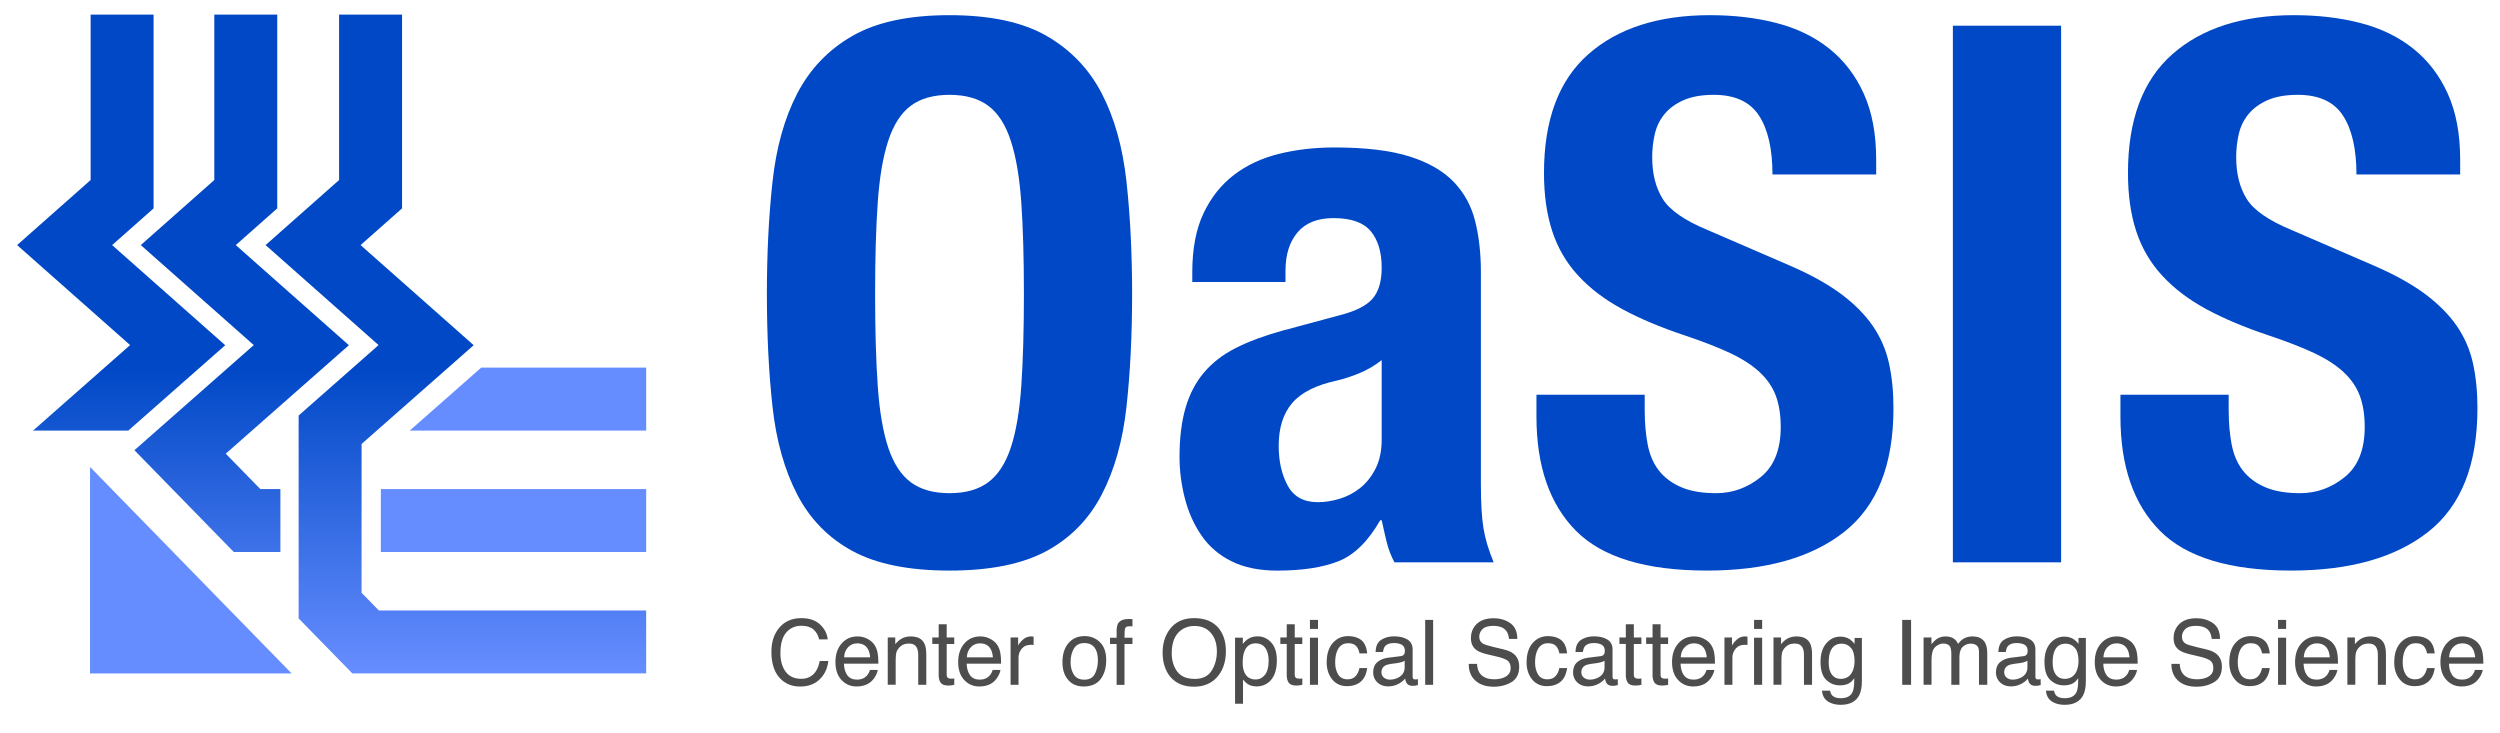
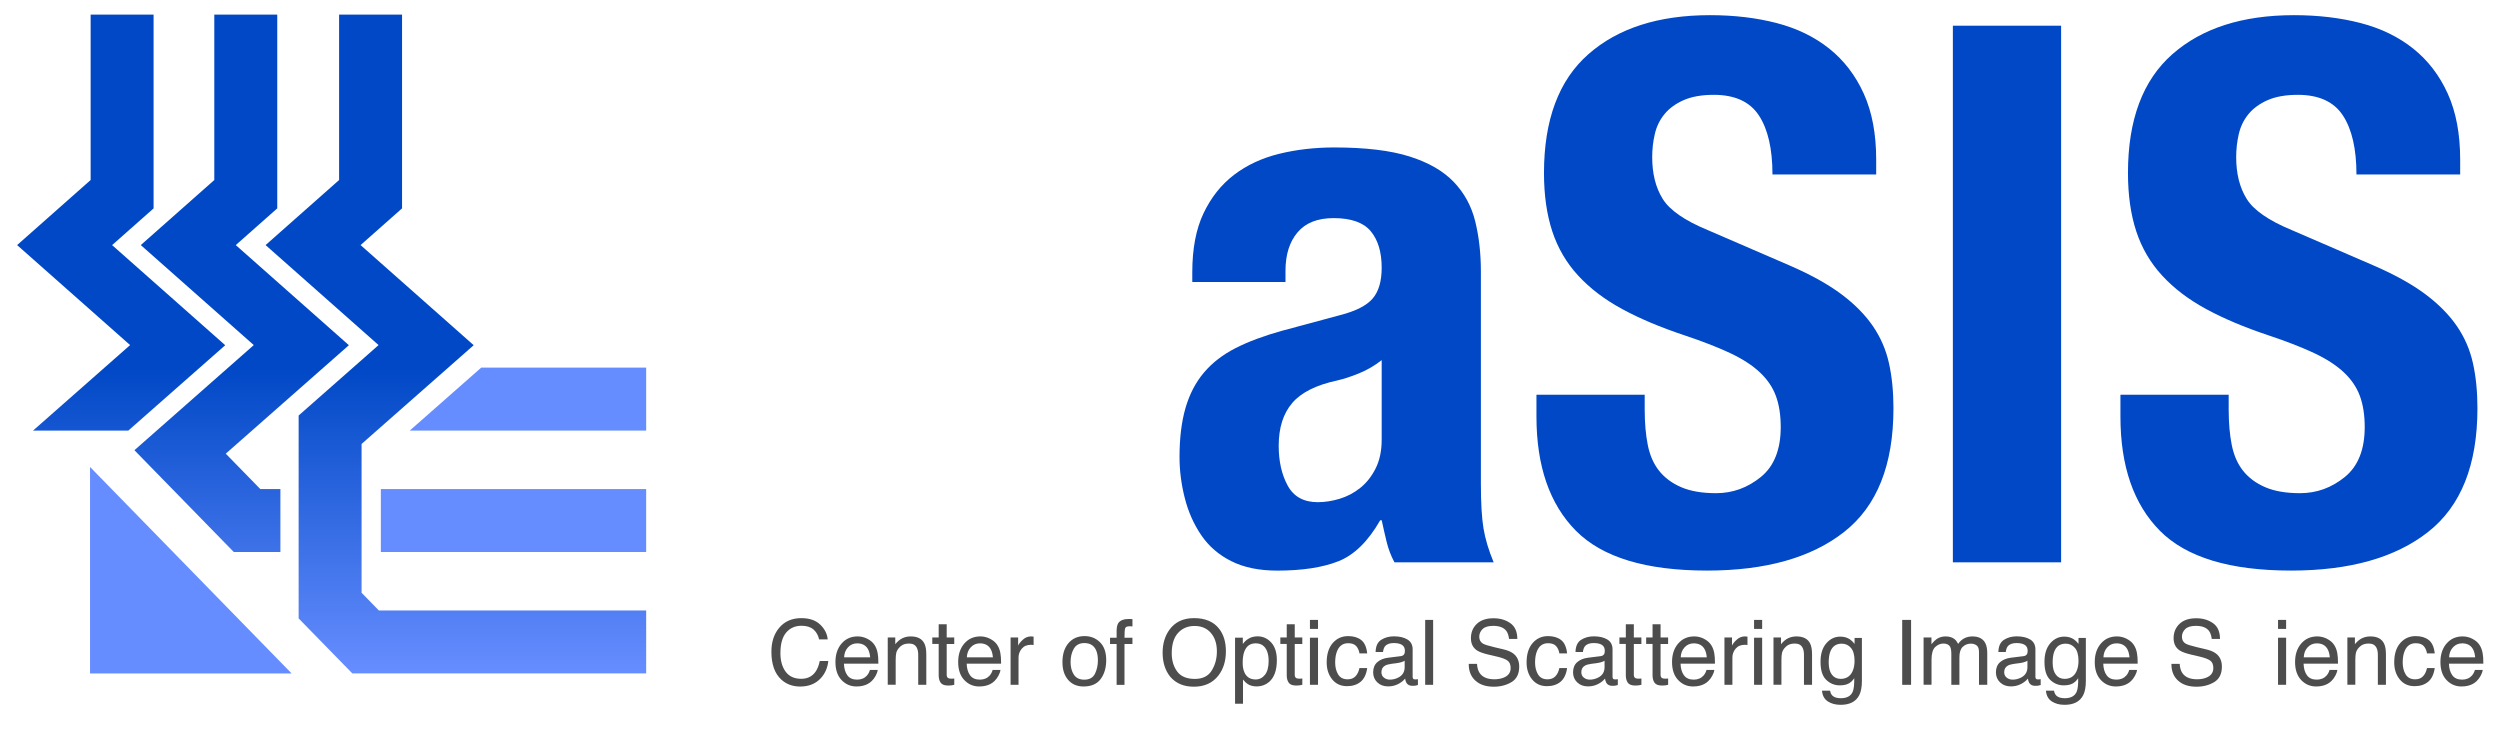
<svg xmlns="http://www.w3.org/2000/svg" id="_レイヤー_1" data-name="レイヤー 1" width="150" height="44" viewBox="0 0 150 44">
  <defs>
    <style>
      .cls-1 {
        fill: #0048c6;
      }

      .cls-2 {
        fill: #4d4d4d;
      }

      .cls-3 {
        fill: url(#_名称未設定グラデーション_4);
      }

      .cls-4 {
        fill: #668dff;
      }
    </style>
    <linearGradient id="_名称未設定グラデーション_4" data-name="名称未設定グラデーション 4" x1="19.899" y1="-1264.081" x2="19.899" y2="-1282.248" gradientTransform="translate(0 -1242) scale(1 -1)" gradientUnits="userSpaceOnUse">
      <stop offset="0" stop-color="#0048c6" />
      <stop offset="1" stop-color="#668dff" />
    </linearGradient>
  </defs>
  <g>
    <path class="cls-3" d="M21.695,26.638l6.726-5.925M22.731,36.628l-1.036-1.061v-8.93l6.726-5.925-6.787-6.007,2.489-2.203V.877h-3.777v9.924l-4.411,3.904,6.779,6-4.796,4.226v12.174l3.222,3.3h17.63v-3.777h-16.039v-0ZM17.918,37.105l3.222,3.3M1.984,25.836h5.714l5.815-5.123-6.787-6.007,2.489-2.203V.877h-3.777v9.924l-4.411,3.904,6.779,6-5.823,5.13ZM13.546,27.22l7.387-6.508-6.787-6.007,2.489-2.203V.877h-3.777v9.924l-4.411,3.904,6.779,6-7.161,6.308,5.962,6.107h2.797v-3.777h-1.206l-2.073-2.123Z" />
    <path class="cls-4" d="M38.77,33.121h-15.919v-3.777h15.919v3.777ZM38.77,22.058h-9.898l-4.288,3.777h14.186v-3.777ZM5.402,40.406h12.095l-12.095-12.389v12.389Z" />
  </g>
  <g>
-     <path class="cls-1" d="M46.351,10.899c.225-2.059.722-3.825,1.488-5.299.767-1.473,1.871-2.623,3.314-3.45,1.443-.826,3.382-1.24,5.817-1.24,2.435,0,4.374.414,5.817,1.24,1.443.827,2.548,1.977,3.314,3.45.767,1.473,1.263,3.24,1.488,5.299.225,2.06.338,4.307.338,6.742,0,2.465-.113,4.72-.338,6.764-.225,2.045-.721,3.803-1.488,5.276-.767,1.473-1.871,2.601-3.314,3.382-1.443.781-3.382,1.172-5.817,1.172-2.435,0-4.374-.391-5.817-1.172-1.443-.781-2.548-1.909-3.314-3.382-.767-1.473-1.263-3.231-1.488-5.276-.225-2.044-.338-4.299-.338-6.764,0-2.435.113-4.682.338-6.742ZM52.665,23.165c.105,1.518.316,2.751.631,3.698.316.947.767,1.639,1.353,2.074.586.436,1.36.654,2.322.654.962,0,1.736-.218,2.322-.654.586-.435,1.037-1.127,1.353-2.074.316-.947.526-2.179.631-3.698.105-1.518.158-3.36.158-5.524,0-2.165-.053-3.998-.158-5.502-.106-1.503-.316-2.735-.631-3.698-.316-.962-.766-1.661-1.353-2.097-.586-.436-1.361-.654-2.322-.654-.962,0-1.736.218-2.322.654-.586.436-1.037,1.135-1.353,2.097-.316.963-.526,2.195-.631,3.698-.106,1.504-.158,3.337-.158,5.502,0,2.165.052,4.006.158,5.524h0Z" />
    <path class="cls-1" d="M71.537,16.333c0-1.413.225-2.593.676-3.54s1.06-1.714,1.826-2.3c.767-.586,1.669-1.007,2.706-1.263,1.037-.255,2.142-.383,3.315-.383,1.864,0,3.367.18,4.509.541,1.142.361,2.029.872,2.661,1.533.631.662,1.06,1.451,1.285,2.368.225.917.338,1.916.338,2.999v12.762c0,1.143.052,2.029.158,2.661.105.631.308,1.308.609,2.029h-5.952c-.211-.39-.368-.804-.473-1.24-.106-.435-.203-.864-.293-1.285h-.09c-.721,1.263-1.556,2.082-2.503,2.458-.947.376-2.172.564-3.675.564-1.082,0-2-.188-2.751-.564-.752-.376-1.353-.894-1.804-1.556-.451-.661-.782-1.405-.992-2.232-.211-.827-.316-1.646-.316-2.458,0-1.142.12-2.127.361-2.954.24-.826.609-1.533,1.105-2.119.496-.586,1.127-1.075,1.894-1.466.767-.39,1.691-.736,2.773-1.037l3.517-.947c.931-.24,1.578-.571,1.939-.992.361-.421.541-1.037.541-1.849,0-.931-.218-1.661-.654-2.187-.436-.526-1.18-.789-2.232-.789-.962,0-1.684.286-2.165.857-.481.571-.721,1.338-.721,2.3v.676h-5.592v-.586l-0-0ZM81.548,22.398c-.481.196-.917.338-1.308.428-1.263.27-2.165.721-2.706,1.353s-.812,1.488-.812,2.57c0,.932.18,1.729.541,2.39.361.662.962.992,1.804.992.421,0,.857-.068,1.308-.203s.864-.353,1.24-.654c.376-.3.684-.691.925-1.172.24-.481.361-1.052.361-1.714v-4.78c-.421.331-.872.594-1.353.789l0.0 0Z" />
    <path class="cls-1" d="M98.683,24.63c0,.752.06,1.436.18,2.052.12.617.345,1.135.676,1.556.331.421.774.752,1.33.992.556.241,1.255.361,2.097.361.992,0,1.886-.323,2.683-.97.796-.646,1.195-1.646,1.195-2.999,0-.721-.098-1.345-.293-1.871-.196-.526-.519-.999-.97-1.42-.451-.421-1.045-.804-1.781-1.15-.737-.345-1.646-.699-2.728-1.06-1.443-.481-2.691-1.007-3.743-1.578-1.053-.571-1.932-1.24-2.638-2.007-.707-.767-1.225-1.653-1.556-2.661-.331-1.007-.496-2.172-.496-3.495,0-3.186.886-5.561,2.661-7.125,1.774-1.563,4.209-2.345,7.305-2.345,1.443,0,2.773.158,3.991.473,1.218.316,2.27.827,3.157,1.533.886.707,1.578,1.609,2.074,2.706.496,1.098.744,2.413.744,3.946v.902h-6.223c0-1.533-.27-2.713-.812-3.54-.541-.826-1.443-1.24-2.706-1.24-.722,0-1.323.106-1.804.316-.481.211-.865.489-1.15.834-.286.346-.481.744-.586,1.195-.106.451-.158.917-.158,1.398,0,.992.21,1.826.631,2.503.421.676,1.323,1.301,2.706,1.871l5.006,2.165c1.232.541,2.239,1.105,3.021,1.691.781.586,1.405,1.218,1.871,1.894.466.676.789,1.42.97,2.232.18.812.27,1.714.27,2.706,0,3.398-.985,5.87-2.954,7.418-1.97,1.549-4.712,2.322-8.23,2.322-3.668,0-6.291-.796-7.869-2.39-1.578-1.593-2.367-3.878-2.367-6.854v-1.308h6.494v.947l-0-0Z" />
    <path class="cls-1" d="M117.172,1.542h6.494v32.198h-6.494V1.542Z" />
    <path class="cls-1" d="M133.722,24.63c0,.752.06,1.436.18,2.052.12.617.345,1.135.676,1.556.331.421.774.752,1.33.992.556.241,1.255.361,2.097.361.992,0,1.886-.323,2.683-.97.796-.646,1.195-1.646,1.195-2.999,0-.721-.098-1.345-.293-1.871-.196-.526-.519-.999-.97-1.42-.451-.421-1.045-.804-1.781-1.15-.737-.345-1.646-.699-2.728-1.06-1.443-.481-2.691-1.007-3.743-1.578-1.053-.571-1.932-1.24-2.638-2.007-.707-.767-1.225-1.653-1.556-2.661-.331-1.007-.496-2.172-.496-3.495,0-3.186.886-5.561,2.661-7.125,1.774-1.563,4.209-2.345,7.305-2.345,1.443,0,2.773.158,3.991.473,1.218.316,2.27.827,3.157,1.533.886.707,1.578,1.609,2.074,2.706.496,1.098.744,2.413.744,3.946v.902h-6.223c0-1.533-.27-2.713-.812-3.54-.541-.826-1.443-1.24-2.706-1.24-.722,0-1.323.106-1.804.316-.481.211-.865.489-1.15.834-.286.346-.481.744-.586,1.195-.106.451-.158.917-.158,1.398,0,.992.21,1.826.631,2.503.421.676,1.323,1.301,2.706,1.871l5.006,2.165c1.232.541,2.239,1.105,3.021,1.691.781.586,1.405,1.218,1.871,1.894.466.676.789,1.42.97,2.232.18.812.27,1.714.27,2.706,0,3.398-.985,5.87-2.954,7.418-1.97,1.549-4.712,2.322-8.23,2.322-3.668,0-6.291-.796-7.869-2.39-1.578-1.593-2.367-3.878-2.367-6.854v-1.308h6.494v.947l-0-0Z" />
  </g>
  <g>
    <path class="cls-2" d="M49.214,37.477c.269.26.418.555.448.886h-.514c-.057-.251-.172-.45-.342-.597-.171-.147-.411-.22-.72-.22-.377,0-.681.135-.913.405-.232.27-.348.683-.348,1.24,0,.456.105.827.314,1.111.209.284.521.426.936.426.382,0,.673-.149.873-.448.106-.157.185-.364.237-.62h.514c-.045.41-.196.754-.451,1.031-.306.334-.718.501-1.237.501-.447,0-.823-.137-1.127-.411-.4-.363-.6-.922-.6-1.679,0-.575.15-1.046.451-1.414.325-.4.773-.6,1.344-.6.487,0,.865.13,1.135.39Z" />
    <path class="cls-2" d="M52.04,38.327c.188.095.331.217.43.367.095.143.158.31.19.501.028.131.042.339.042.626h-2.065c.009.289.076.521.203.695.126.175.322.262.587.262.247,0,.445-.083.592-.248.082-.096.141-.207.175-.333h.469c-.012.104-.053.221-.123.349-.07.128-.148.233-.234.314-.144.141-.322.237-.534.286-.114.028-.243.042-.387.042-.351,0-.649-.129-.893-.386-.244-.257-.366-.617-.366-1.08,0-.456.123-.826.369-1.111.246-.284.567-.427.964-.427.2,0,.394.047.582.142ZM52.211,39.442c-.019-.207-.064-.372-.134-.496-.13-.23-.346-.345-.649-.345-.217,0-.4.079-.547.237-.147.158-.225.359-.234.603h1.564Z" />
    <path class="cls-2" d="M53.263,38.249h.453v.403c.134-.166.277-.285.427-.358.15-.072.317-.109.501-.109.403,0,.675.14.817.421.078.154.117.374.117.66v1.821h-.485v-1.79c0-.173-.026-.313-.077-.419-.085-.177-.239-.265-.461-.265-.113,0-.206.012-.278.034-.131.039-.246.117-.345.233-.079.094-.131.19-.155.29s-.036.243-.036.428v1.487h-.477v-2.839Z" />
    <path class="cls-2" d="M56.319,37.456h.483v.793h.453v.39h-.453v1.853c0,.099.034.165.101.199.037.02.099.029.186.029.023,0,.048-0.0.074-.002.026-.001.057-.004.093-.009v.379c-.055.016-.112.027-.171.034-.059.007-.123.011-.192.011-.223,0-.374-.057-.453-.171-.08-.114-.119-.262-.119-.444v-1.88h-.384v-.39h.384v-.793Z" />
    <path class="cls-2" d="M59.404,38.327c.188.095.331.217.43.367.095.143.158.31.19.501.028.131.042.339.042.626h-2.065c.009.289.076.521.203.695.126.175.322.262.587.262.247,0,.445-.083.592-.248.082-.096.141-.207.175-.333h.469c-.012.104-.053.221-.123.349-.07.128-.148.233-.234.314-.144.141-.322.237-.534.286-.114.028-.243.042-.387.042-.351,0-.649-.129-.893-.386-.244-.257-.366-.617-.366-1.08,0-.456.123-.826.369-1.111.246-.284.567-.427.964-.427.2,0,.394.047.582.142ZM59.575,39.442c-.019-.207-.064-.372-.134-.496-.13-.23-.346-.345-.649-.345-.217,0-.4.079-.547.237-.147.158-.225.359-.234.603h1.564Z" />
    <path class="cls-2" d="M60.635,38.249h.453v.49c.037-.096.128-.212.273-.349.145-.137.312-.206.501-.206.009,0,.024.001.045.003.021.002.058.005.109.011v.504c-.028-.005-.054-.009-.078-.011s-.05-.003-.078-.003c-.241,0-.425.077-.554.232-.129.155-.194.333-.194.534v1.633h-.477v-2.839Z" />
    <path class="cls-2" d="M65.996,38.532c.251.244.377.602.377,1.075,0,.457-.111.835-.332,1.134-.221.298-.564.448-1.029.448-.388,0-.696-.132-.924-.396-.228-.264-.342-.619-.342-1.064,0-.477.12-.857.361-1.139.241-.282.563-.424.969-.424.363,0,.67.122.921.366ZM65.7,40.42c.116-.239.174-.505.174-.798,0-.265-.042-.48-.126-.646-.133-.261-.362-.392-.687-.392-.288,0-.498.111-.629.334-.131.223-.197.491-.197.805,0,.302.066.553.197.755.131.201.339.302.624.302.313,0,.527-.12.644-.359Z" />
    <path class="cls-2" d="M67.101,37.382c.111-.163.326-.244.644-.244.03,0,.061.001.093.003.032.002.068.004.109.008v.435c-.05-.003-.086-.006-.109-.007-.022-.001-.043-.001-.063-.001-.146,0-.234.038-.263.113s-.043.266-.043.574h.477v.377h-.477v2.45h-.472v-2.45h-.395v-.377h.395v-.445c.007-.198.042-.343.103-.435Z" />
    <path class="cls-2" d="M73.167,37.75c.258.345.387.786.387,1.323,0,.582-.148,1.065-.443,1.45-.346.452-.84.679-1.482.679-.599,0-1.07-.198-1.413-.594-.306-.382-.459-.864-.459-1.448,0-.527.131-.977.392-1.352.336-.481.833-.721,1.49-.721.688,0,1.197.221,1.527.663ZM72.702,40.233c.208-.333.311-.717.311-1.15,0-.458-.12-.827-.359-1.106s-.567-.419-.982-.419c-.403,0-.732.138-.986.415-.254.277-.382.685-.382,1.225,0,.432.109.796.327,1.092.218.296.572.445,1.062.445.465,0,.801-.167,1.009-.5Z" />
    <path class="cls-2" d="M74.102,38.262h.467v.377c.096-.129.2-.229.314-.3.161-.106.351-.159.569-.159.323,0,.596.123.821.37.225.246.338.599.338,1.057,0,.619-.162,1.06-.487,1.326-.206.168-.445.252-.719.252-.215,0-.395-.047-.54-.14-.085-.053-.18-.144-.285-.273v1.45h-.477v-3.958ZM75.897,40.488c.148-.186.222-.465.222-.836,0-.226-.033-.421-.098-.583-.124-.313-.351-.469-.681-.469-.332,0-.559.165-.681.496-.066.177-.098.401-.098.673,0,.219.033.406.098.559.124.293.351.44.681.44.223,0,.409-.093.557-.28Z" />
    <path class="cls-2" d="M77.202,37.456h.483v.793h.453v.39h-.453v1.853c0,.099.034.165.101.199.037.02.099.029.186.029.023,0,.048-0.0.074-.002.026-.001.057-.004.093-.009v.379c-.055.016-.112.027-.171.034-.059.007-.123.011-.192.011-.223,0-.374-.057-.453-.171-.08-.114-.119-.262-.119-.444v-1.88h-.384v-.39h.384v-.793Z" />
    <path class="cls-2" d="M78.596,37.194h.485v.541h-.485v-.541ZM78.596,38.262h.485v2.826h-.485v-2.826Z" />
    <path class="cls-2" d="M81.67,38.4c.201.155.321.423.362.803h-.464c-.028-.175-.093-.32-.194-.436-.101-.116-.263-.174-.485-.174-.304,0-.521.148-.652.445-.085.192-.127.43-.127.712,0,.284.06.523.18.718s.309.291.567.291c.198,0,.355-.06.471-.181.116-.121.196-.286.24-.495h.464c-.053.377-.186.652-.398.826-.212.174-.483.261-.814.261-.371,0-.667-.136-.888-.407s-.331-.61-.331-1.017c0-.498.121-.886.363-1.164s.551-.416.925-.416c.32,0,.58.078.781.233Z" />
    <path class="cls-2" d="M84.041,39.37c.11-.014.183-.06.22-.138.021-.043.032-.104.032-.184,0-.163-.058-.282-.173-.355-.116-.073-.281-.11-.496-.11-.249,0-.425.068-.529.202-.058.075-.096.186-.114.333h-.445c.009-.351.122-.595.34-.732.218-.137.471-.206.759-.206.334,0,.605.064.813.191.207.127.31.325.31.594v1.636c0,.049.01.089.031.119.02.03.063.045.129.045.021,0,.045-.001.072-.004.026-.003.055-.007.085-.012v.353c-.074.021-.131.034-.17.04s-.092.008-.159.008c-.164,0-.284-.058-.358-.175-.039-.062-.066-.149-.082-.262-.097.127-.237.238-.419.331-.182.094-.383.14-.602.14-.263,0-.479-.08-.646-.24s-.25-.36-.25-.6c0-.263.082-.467.246-.612s.38-.234.647-.268l.761-.095ZM83.036,40.659c.101.079.22.119.358.119.168,0,.33-.039.488-.116.265-.129.398-.34.398-.633v-.384c-.058.037-.133.068-.225.093-.092.025-.182.042-.27.053l-.288.037c-.173.023-.303.059-.39.108-.148.083-.221.215-.221.397,0,.138.05.246.151.325Z" />
    <path class="cls-2" d="M85.511,37.194h.477v3.895h-.477v-3.895Z" />
    <path class="cls-2" d="M88.621,39.832c.012.221.062.4.151.538.169.258.466.387.891.387.191,0,.364-.028.521-.085.303-.109.455-.306.455-.588,0-.212-.064-.363-.193-.453-.13-.088-.334-.165-.611-.231l-.511-.119c-.334-.078-.57-.164-.709-.257-.24-.163-.36-.406-.36-.729,0-.35.118-.637.353-.862.236-.224.569-.337,1.001-.337.397,0,.735.099,1.013.296.278.197.417.512.417.945h-.496c-.025-.208-.08-.369-.163-.48-.154-.203-.416-.305-.786-.305-.298,0-.513.065-.643.196-.131.131-.196.283-.196.456,0,.191.077.331.231.419.101.057.33.127.686.212l.529.125c.255.06.452.142.591.247.24.182.36.446.36.793,0,.431-.153.74-.459.925s-.661.278-1.067.278c-.472,0-.842-.124-1.109-.371-.267-.246-.398-.579-.393-.999h.496Z" />
    <path class="cls-2" d="M93.664,38.4c.201.155.321.423.362.803h-.464c-.028-.175-.093-.32-.194-.436-.101-.116-.263-.174-.485-.174-.304,0-.521.148-.652.445-.085.192-.127.43-.127.712,0,.284.06.523.18.718s.309.291.567.291c.198,0,.355-.06.471-.181.116-.121.196-.286.24-.495h.464c-.053.377-.186.652-.398.826-.212.174-.483.261-.814.261-.371,0-.667-.136-.888-.407s-.331-.61-.331-1.017c0-.498.121-.886.363-1.164s.551-.416.925-.416c.32,0,.58.078.781.233Z" />
    <path class="cls-2" d="M96.035,39.37c.11-.014.183-.06.22-.138.021-.043.032-.104.032-.184,0-.163-.058-.282-.173-.355-.116-.073-.281-.11-.496-.11-.249,0-.425.068-.529.202-.058.075-.096.186-.114.333h-.445c.009-.351.122-.595.34-.732.218-.137.471-.206.759-.206.334,0,.605.064.813.191.207.127.31.325.31.594v1.636c0,.049.01.089.031.119.02.03.063.045.129.045.021,0,.045-.001.072-.004.026-.003.055-.007.085-.012v.353c-.074.021-.131.034-.17.04s-.092.008-.159.008c-.164,0-.284-.058-.358-.175-.039-.062-.066-.149-.082-.262-.097.127-.237.238-.419.331-.182.094-.383.14-.602.14-.263,0-.479-.08-.646-.24s-.25-.36-.25-.6c0-.263.082-.467.246-.612s.38-.234.647-.268l.761-.095ZM95.03,40.659c.101.079.22.119.358.119.168,0,.33-.039.488-.116.265-.129.398-.34.398-.633v-.384c-.058.037-.133.068-.225.093-.092.025-.182.042-.27.053l-.288.037c-.173.023-.303.059-.39.108-.148.083-.221.215-.221.397,0,.138.05.246.151.325Z" />
    <path class="cls-2" d="M97.547,37.456h.483v.793h.453v.39h-.453v1.853c0,.099.034.165.101.199.037.02.099.029.186.029.023,0,.048-0.0.074-.002.026-.001.057-.004.093-.009v.379c-.055.016-.112.027-.171.034-.059.007-.123.011-.192.011-.223,0-.374-.057-.453-.171-.08-.114-.119-.262-.119-.444v-1.88h-.384v-.39h.384v-.793Z" />
    <path class="cls-2" d="M99.151,37.456h.483v.793h.453v.39h-.453v1.853c0,.099.034.165.101.199.037.02.099.029.186.029.023,0,.048-0.0.074-.002.026-.001.057-.004.093-.009v.379c-.055.016-.112.027-.171.034-.059.007-.123.011-.192.011-.223,0-.374-.057-.453-.171-.08-.114-.119-.262-.119-.444v-1.88h-.384v-.39h.384v-.793Z" />
    <path class="cls-2" d="M102.236,38.327c.188.095.331.217.43.367.095.143.158.31.19.501.028.131.042.339.042.626h-2.065c.009.289.076.521.203.695.126.175.322.262.587.262.247,0,.445-.083.592-.248.082-.096.141-.207.175-.333h.469c-.012.104-.053.221-.123.349-.07.128-.148.233-.234.314-.144.141-.322.237-.534.286-.114.028-.243.042-.387.042-.351,0-.649-.129-.893-.386-.244-.257-.366-.617-.366-1.08,0-.456.123-.826.369-1.111.246-.284.567-.427.964-.427.2,0,.394.047.582.142ZM102.407,39.442c-.019-.207-.064-.372-.134-.496-.13-.23-.346-.345-.649-.345-.217,0-.4.079-.547.237-.147.158-.225.359-.234.603h1.564Z" />
    <path class="cls-2" d="M103.467,38.249h.453v.49c.037-.096.128-.212.273-.349.145-.137.312-.206.501-.206.009,0,.024.001.045.003.021.002.058.005.109.011v.504c-.028-.005-.054-.009-.078-.011s-.05-.003-.078-.003c-.241,0-.425.077-.554.232-.129.155-.194.333-.194.534v1.633h-.477v-2.839Z" />
    <path class="cls-2" d="M105.244,37.194h.485v.541h-.485v-.541ZM105.244,38.262h.485v2.826h-.485v-2.826Z" />
    <path class="cls-2" d="M106.408,38.249h.453v.403c.134-.166.277-.285.427-.358.15-.072.317-.109.501-.109.403,0,.675.14.817.421.078.154.117.374.117.66v1.821h-.485v-1.79c0-.173-.026-.313-.077-.419-.085-.177-.239-.265-.461-.265-.113,0-.206.012-.278.034-.131.039-.246.117-.345.233-.079.094-.131.19-.155.29s-.036.243-.036.428v1.487h-.477v-2.839Z" />
    <path class="cls-2" d="M110.999,38.363c.09.062.181.152.275.27v-.358h.44v2.582c0,.361-.053.645-.159.854-.197.385-.57.578-1.118.578-.305,0-.561-.069-.769-.206s-.324-.351-.349-.643h.485c.023.127.069.225.137.294.107.106.276.159.506.159.364,0,.602-.129.715-.387.067-.152.098-.423.092-.814-.095.145-.209.253-.343.323-.134.071-.311.106-.531.106-.306,0-.574-.109-.804-.327s-.345-.579-.345-1.083c0-.475.116-.847.347-1.114.232-.267.511-.4.838-.4.222,0,.415.055.581.164ZM111.057,38.875c-.144-.17-.328-.255-.551-.255-.334,0-.563.157-.686.472-.065.168-.098.388-.098.66,0,.32.065.563.194.73.129.167.303.25.521.25.341,0,.581-.155.72-.464.077-.175.116-.379.116-.613,0-.352-.072-.612-.216-.782Z" />
    <path class="cls-2" d="M114.132,37.194h.533v3.895h-.533v-3.895Z" />
    <path class="cls-2" d="M115.415,38.249h.472v.403c.113-.14.216-.241.308-.305.157-.108.336-.162.536-.162.226,0,.408.056.546.167.078.064.148.157.212.281.106-.152.231-.265.374-.338.143-.073.304-.11.482-.11.382,0,.642.138.779.413.074.149.111.348.111.599v1.89h-.496v-1.973c0-.189-.047-.319-.142-.39s-.21-.106-.346-.106c-.187,0-.348.063-.484.188-.135.126-.203.335-.203.628v1.652h-.485v-1.853c0-.193-.023-.333-.069-.422-.072-.133-.208-.199-.406-.199-.18,0-.344.07-.492.209s-.221.392-.221.758v1.506h-.477v-2.839Z" />
    <path class="cls-2" d="M121.407,39.37c.11-.014.183-.06.22-.138.021-.043.032-.104.032-.184,0-.163-.058-.282-.173-.355-.116-.073-.281-.11-.496-.11-.249,0-.425.068-.529.202-.058.075-.096.186-.114.333h-.445c.009-.351.122-.595.34-.732.218-.137.471-.206.759-.206.334,0,.605.064.813.191.207.127.31.325.31.594v1.636c0,.049.01.089.031.119.02.03.063.045.129.045.021,0,.045-.001.072-.004.026-.003.055-.007.085-.012v.353c-.074.021-.131.034-.17.04s-.092.008-.159.008c-.164,0-.284-.058-.358-.175-.039-.062-.066-.149-.082-.262-.097.127-.237.238-.419.331-.182.094-.383.14-.602.14-.263,0-.479-.08-.646-.24s-.25-.36-.25-.6c0-.263.082-.467.246-.612s.38-.234.647-.268l.761-.095ZM120.402,40.659c.101.079.22.119.358.119.168,0,.33-.039.488-.116.265-.129.398-.34.398-.633v-.384c-.058.037-.133.068-.225.093-.092.025-.182.042-.27.053l-.288.037c-.173.023-.303.059-.39.108-.148.083-.221.215-.221.397,0,.138.05.246.151.325Z" />
    <path class="cls-2" d="M124.436,38.363c.09.062.181.152.275.27v-.358h.44v2.582c0,.361-.053.645-.159.854-.197.385-.57.578-1.118.578-.305,0-.561-.069-.769-.206s-.324-.351-.349-.643h.485c.023.127.069.225.137.294.107.106.276.159.506.159.364,0,.602-.129.715-.387.067-.152.098-.423.092-.814-.095.145-.209.253-.343.323-.134.071-.311.106-.531.106-.306,0-.574-.109-.804-.327s-.345-.579-.345-1.083c0-.475.116-.847.347-1.114.232-.267.511-.4.838-.4.222,0,.415.055.581.164ZM124.494,38.875c-.144-.17-.328-.255-.551-.255-.334,0-.563.157-.686.472-.065.168-.098.388-.098.66,0,.32.065.563.194.73.129.167.303.25.521.25.341,0,.581-.155.72-.464.077-.175.116-.379.116-.613,0-.352-.072-.612-.216-.782Z" />
    <path class="cls-2" d="M127.599,38.327c.188.095.331.217.43.367.095.143.158.31.19.501.028.131.042.339.042.626h-2.065c.009.289.076.521.203.695.126.175.322.262.587.262.247,0,.445-.083.592-.248.082-.096.141-.207.175-.333h.469c-.012.104-.053.221-.123.349-.07.128-.148.233-.234.314-.144.141-.322.237-.534.286-.114.028-.243.042-.387.042-.351,0-.649-.129-.893-.386-.244-.257-.366-.617-.366-1.08,0-.456.123-.826.369-1.111.246-.284.567-.427.964-.427.2,0,.394.047.582.142ZM127.77,39.442c-.019-.207-.064-.372-.134-.496-.13-.23-.346-.345-.649-.345-.217,0-.4.079-.547.237-.147.158-.225.359-.234.603h1.564Z" />
    <path class="cls-2" d="M130.782,39.832c.012.221.062.4.151.538.169.258.466.387.891.387.191,0,.364-.028.521-.085.303-.109.455-.306.455-.588,0-.212-.064-.363-.193-.453-.13-.088-.334-.165-.611-.231l-.511-.119c-.334-.078-.57-.164-.709-.257-.24-.163-.36-.406-.36-.729,0-.35.118-.637.353-.862.236-.224.569-.337,1.001-.337.397,0,.735.099,1.013.296.278.197.417.512.417.945h-.496c-.025-.208-.08-.369-.163-.48-.154-.203-.416-.305-.786-.305-.298,0-.513.065-.643.196-.131.131-.196.283-.196.456,0,.191.077.331.231.419.101.057.33.127.686.212l.529.125c.255.06.452.142.591.247.24.182.36.446.36.793,0,.431-.153.74-.459.925s-.661.278-1.067.278c-.472,0-.842-.124-1.109-.371-.267-.246-.398-.579-.393-.999h.496Z" />
-     <path class="cls-2" d="M135.825,38.4c.201.155.321.423.362.803h-.464c-.028-.175-.093-.32-.194-.436-.101-.116-.263-.174-.485-.174-.304,0-.521.148-.652.445-.085.192-.127.43-.127.712,0,.284.06.523.18.718s.309.291.567.291c.198,0,.355-.06.471-.181.116-.121.196-.286.24-.495h.464c-.053.377-.186.652-.398.826-.212.174-.483.261-.814.261-.371,0-.667-.136-.888-.407s-.331-.61-.331-1.017c0-.498.121-.886.363-1.164s.551-.416.925-.416c.32,0,.58.078.781.233Z" />
    <path class="cls-2" d="M136.682,37.194h.485v.541h-.485v-.541ZM136.682,38.262h.485v2.826h-.485v-2.826Z" />
    <path class="cls-2" d="M139.618,38.327c.188.095.331.217.43.367.095.143.158.31.19.501.028.131.042.339.042.626h-2.065c.009.289.076.521.203.695.126.175.322.262.587.262.247,0,.445-.083.592-.248.082-.096.141-.207.175-.333h.469c-.012.104-.053.221-.123.349-.07.128-.148.233-.234.314-.144.141-.322.237-.534.286-.114.028-.243.042-.387.042-.351,0-.649-.129-.893-.386-.244-.257-.366-.617-.366-1.08,0-.456.123-.826.369-1.111.246-.284.567-.427.964-.427.2,0,.394.047.582.142ZM139.789,39.442c-.019-.207-.064-.372-.134-.496-.13-.23-.346-.345-.649-.345-.217,0-.4.079-.547.237-.147.158-.225.359-.234.603h1.564Z" />
    <path class="cls-2" d="M140.841,38.249h.453v.403c.134-.166.277-.285.427-.358.15-.072.317-.109.501-.109.403,0,.675.14.817.421.078.154.117.374.117.66v1.821h-.485v-1.79c0-.173-.026-.313-.077-.419-.085-.177-.239-.265-.461-.265-.113,0-.206.012-.278.034-.131.039-.246.117-.345.233-.079.094-.131.19-.155.29s-.036.243-.036.428v1.487h-.477v-2.839Z" />
    <path class="cls-2" d="M145.722,38.4c.201.155.321.423.362.803h-.464c-.028-.175-.093-.32-.194-.436-.101-.116-.263-.174-.485-.174-.304,0-.521.148-.652.445-.085.192-.127.43-.127.712,0,.284.06.523.18.718s.309.291.567.291c.198,0,.355-.06.471-.181.116-.121.196-.286.24-.495h.464c-.053.377-.186.652-.398.826-.212.174-.483.261-.814.261-.371,0-.667-.136-.888-.407s-.331-.61-.331-1.017c0-.498.121-.886.363-1.164s.551-.416.925-.416c.32,0,.58.078.781.233Z" />
    <path class="cls-2" d="M148.339,38.327c.188.095.331.217.43.367.095.143.158.31.19.501.028.131.042.339.042.626h-2.065c.009.289.076.521.203.695.126.175.322.262.587.262.247,0,.445-.083.592-.248.082-.096.141-.207.175-.333h.469c-.012.104-.053.221-.123.349-.07.128-.148.233-.234.314-.144.141-.322.237-.534.286-.114.028-.243.042-.387.042-.351,0-.649-.129-.893-.386-.244-.257-.366-.617-.366-1.08,0-.456.123-.826.369-1.111.246-.284.567-.427.964-.427.2,0,.394.047.582.142ZM148.51,39.442c-.019-.207-.064-.372-.134-.496-.13-.23-.346-.345-.649-.345-.217,0-.4.079-.547.237-.147.158-.225.359-.234.603h1.564Z" />
  </g>
</svg>